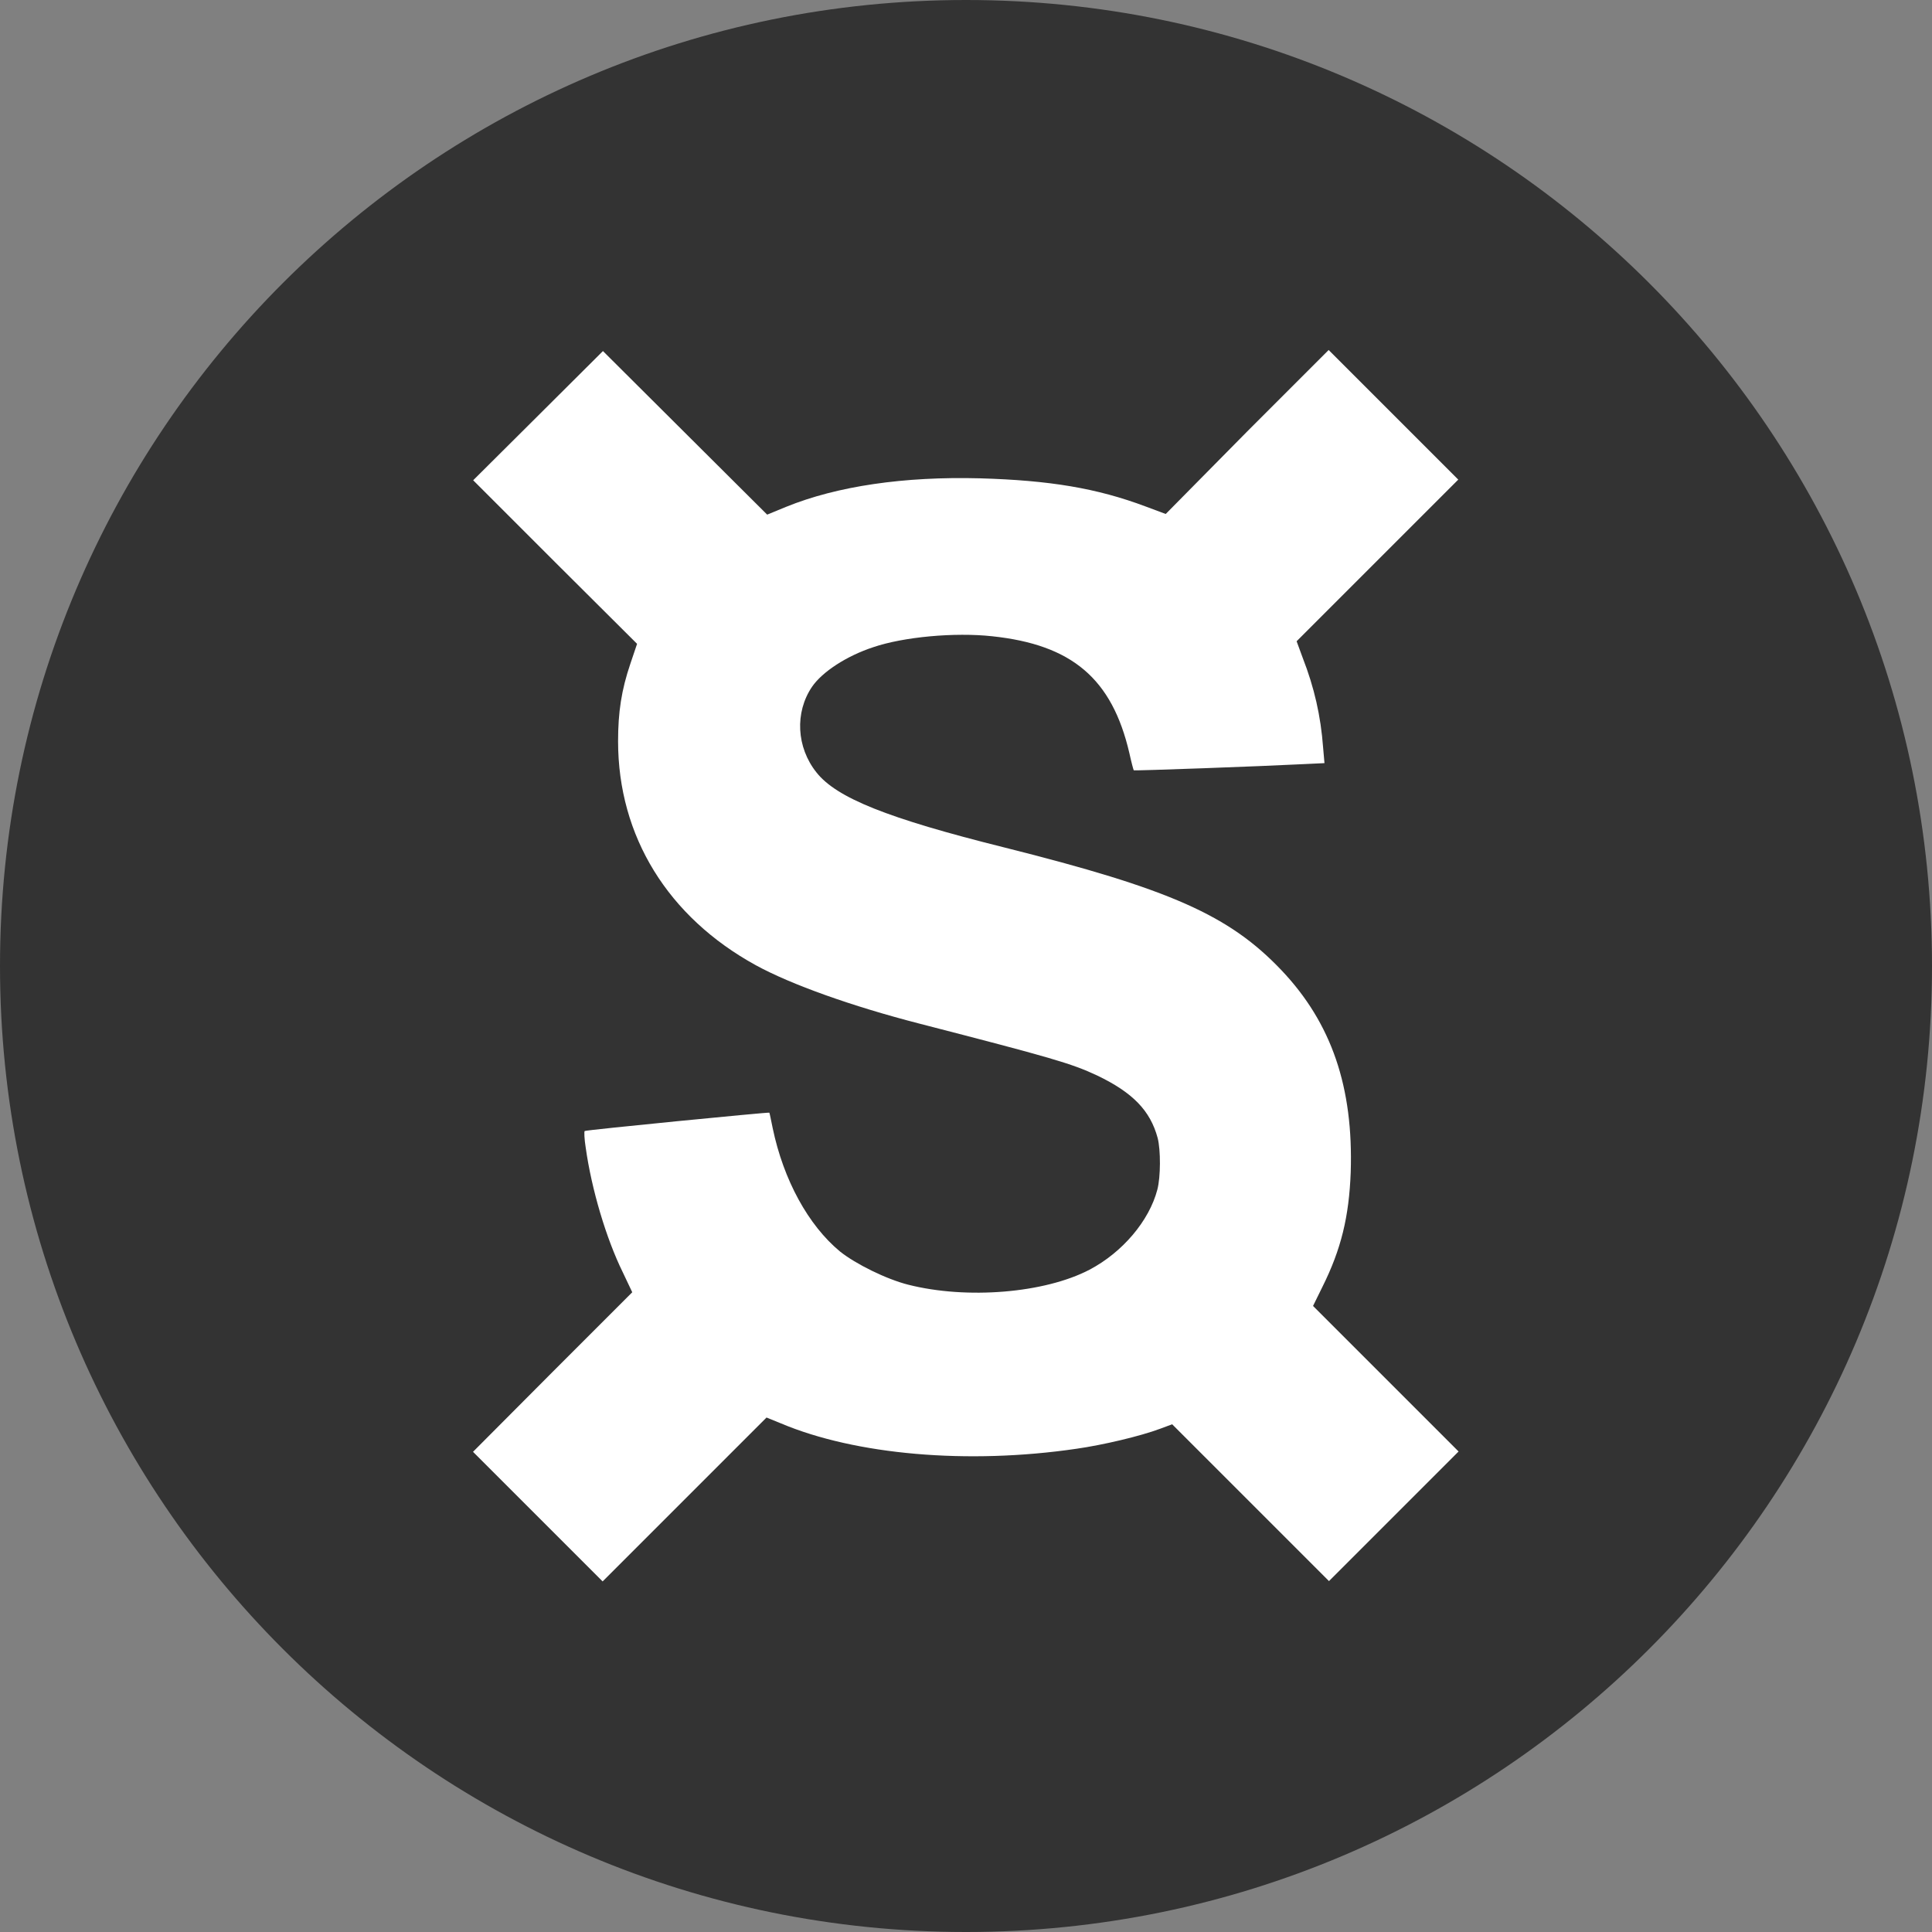
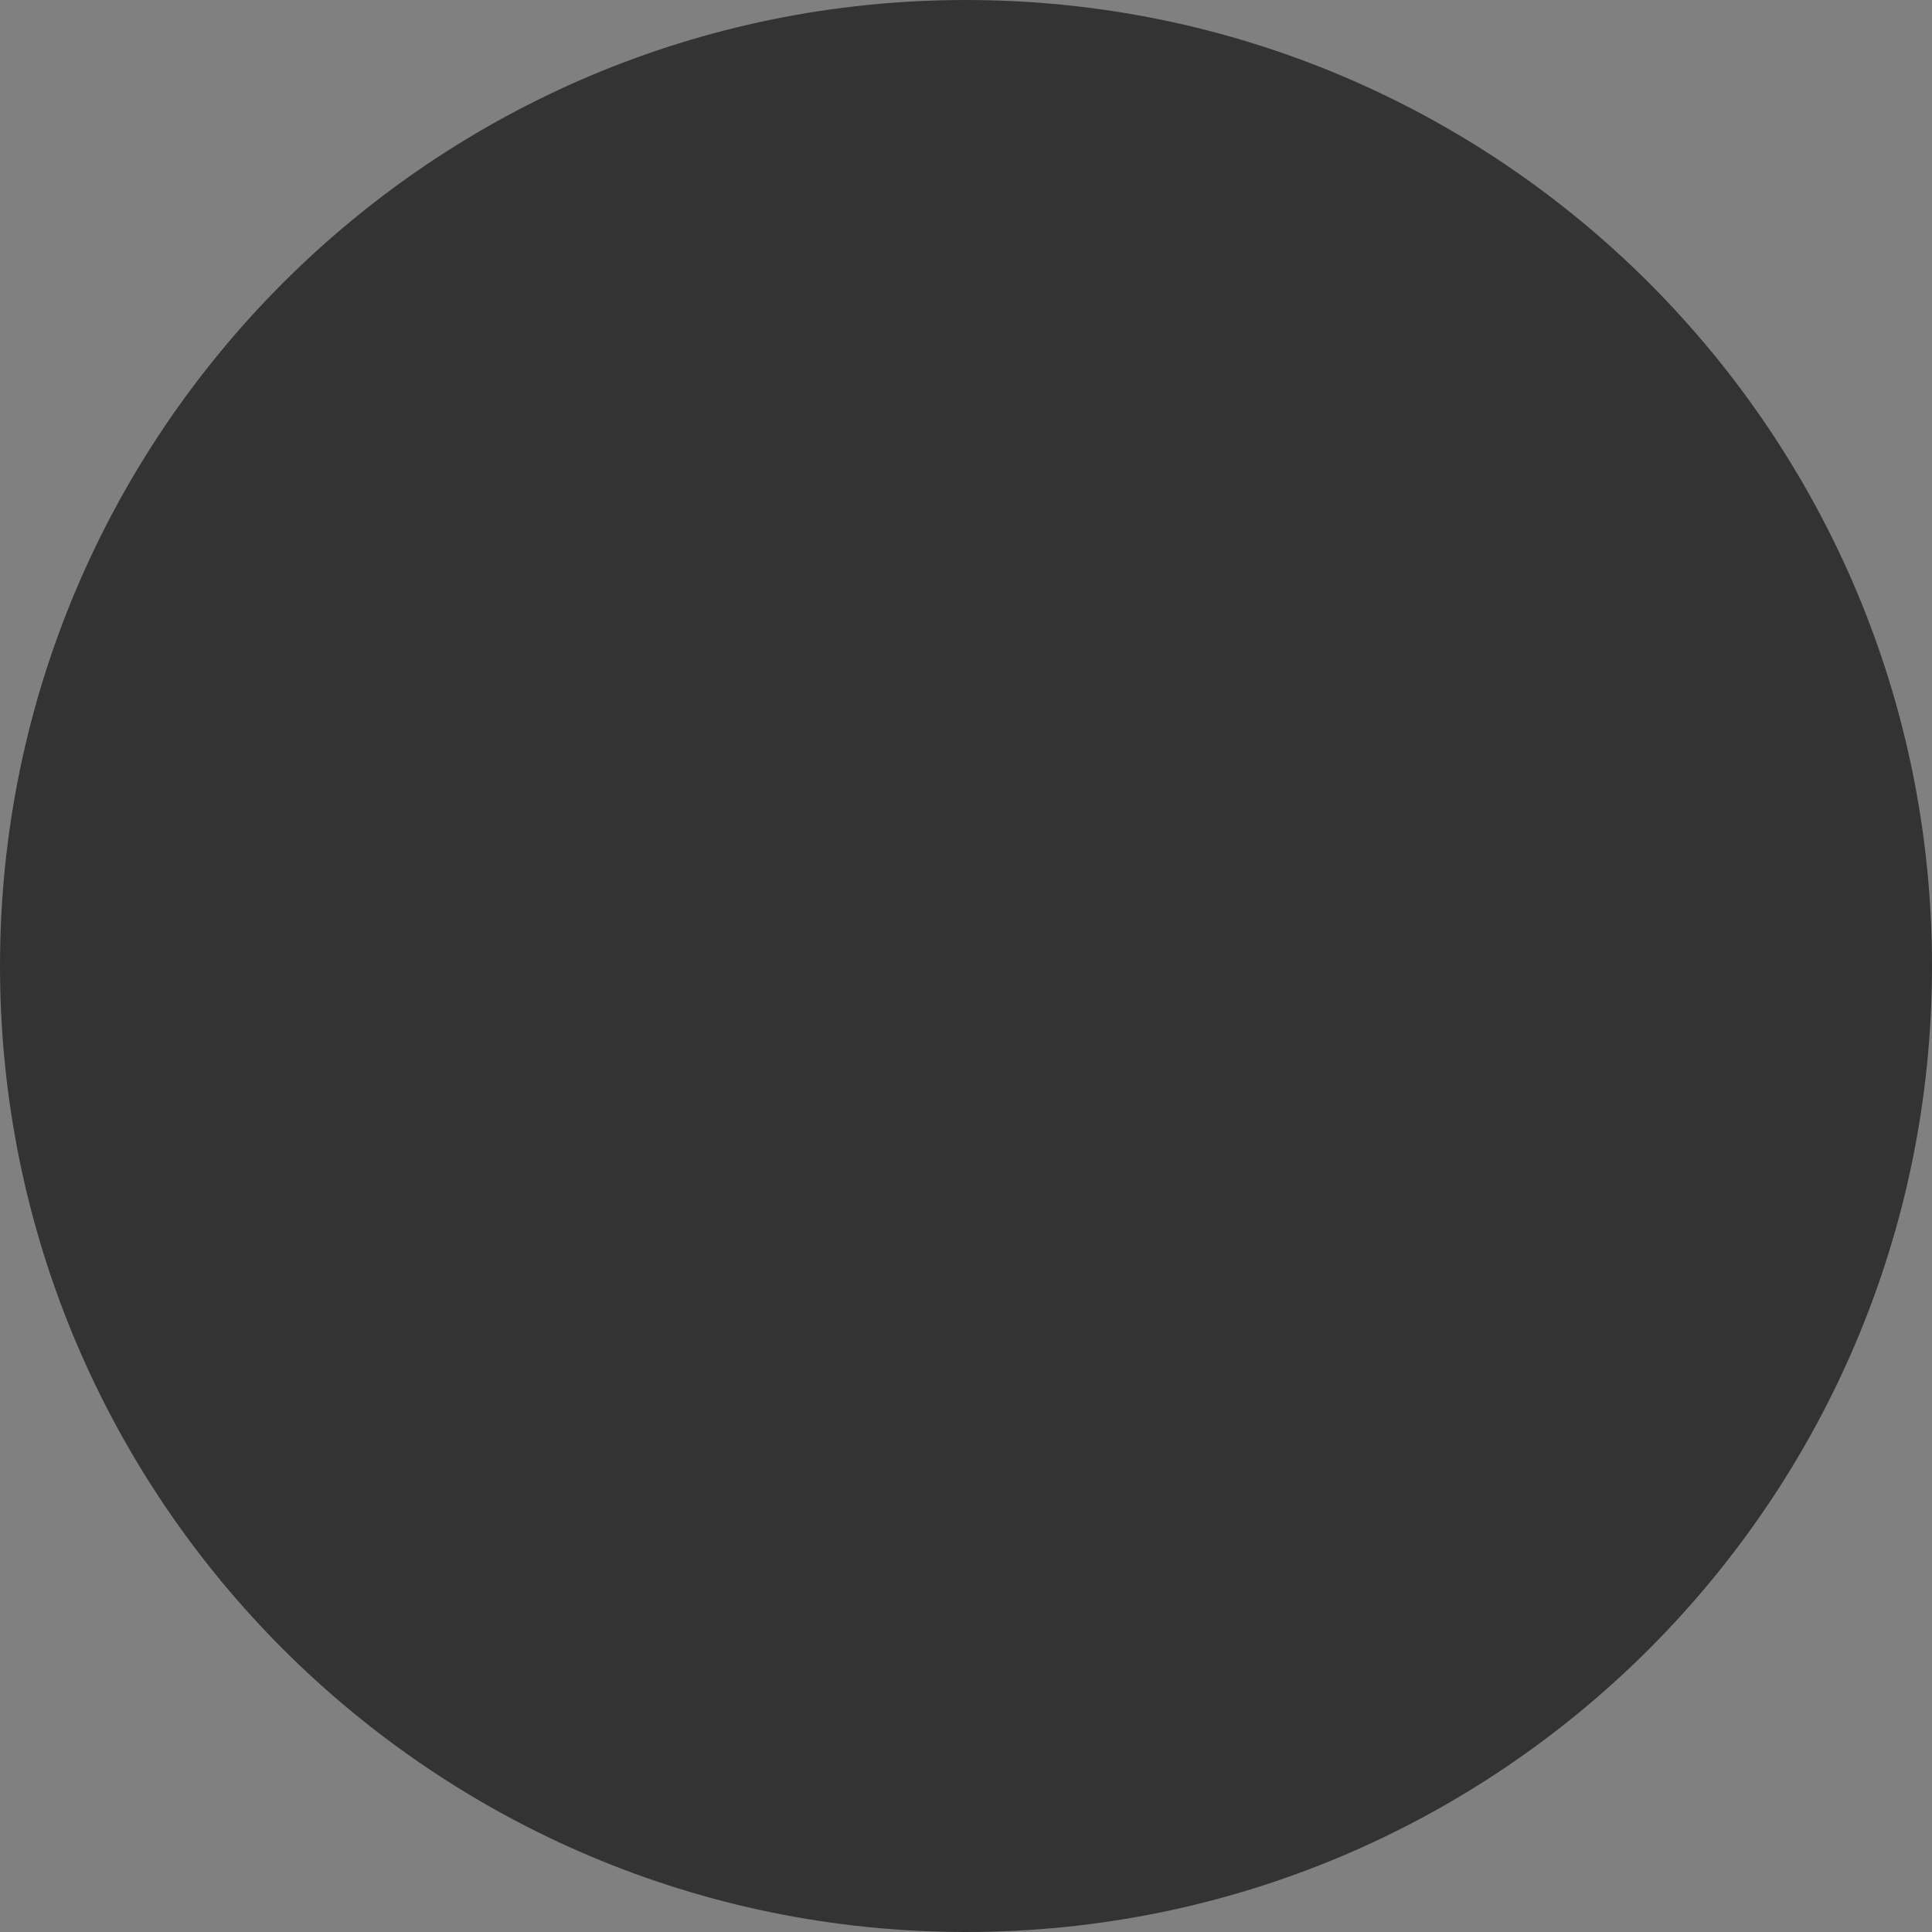
<svg xmlns="http://www.w3.org/2000/svg" fill="none" height="24" viewBox="0 0 24 24" width="24">
  <rect x="0" y="0" width="24" height="24" fill="#808080" stroke="none" />
  <path d="m12 24c6.627 0 12-5.373 12-12 0-6.627-5.373-12-12-12-6.627 0-12 5.373-12 12 0 6.627 5.373 12 12 12z" fill="#333" />
-   <path d="m6.683 5.165-.805.801 1.016 1.016 1.02 1.016-.084.249c-.11.325-.152.599-.152.961 0 1.181.62 2.184 1.712 2.783.439.24 1.197.51 2.032.725 1.636.422 1.885.493 2.209.645.439.211.658.434.75.776.038.148.038.481-.004.641-.101.388-.434.78-.843.995-.557.291-1.522.371-2.252.186-.27-.068-.653-.257-.848-.413-.392-.325-.7-.885-.835-1.53-.021-.101-.038-.19-.042-.194-.008-.008-2.281.215-2.294.228-.008.008-.004.101.013.207.072.514.253 1.126.46 1.547l.118.249-.991.991-.987.991.805.805.805.805 1.02-1.02 1.016-1.016.177.072c.928.392 2.323.514 3.673.316.325-.046.793-.156 1.041-.249l.148-.055.974.974.974.974.805-.805.805-.805-.906-.906-.902-.902.114-.232c.236-.472.333-.877.354-1.429.034-1.054-.236-1.851-.86-2.509-.649-.683-1.379-1.008-3.445-1.526-1.455-.363-2.083-.616-2.332-.932-.249-.312-.27-.746-.055-1.063.127-.186.43-.384.763-.493.375-.127 1.008-.186 1.476-.135.991.105 1.488.527 1.703 1.45.025.114.051.211.055.215.004.008 1.615-.051 2.095-.076l.274-.013-.017-.194c-.029-.392-.11-.746-.253-1.113l-.076-.207 1.004-1.004 1.004-1.004-.805-.805-.805-.805-1.012 1.012-1.012 1.025-.249-.093c-.607-.228-1.193-.325-2.058-.35-.945-.025-1.775.097-2.408.354l-.236.097-1.02-1.016-1.02-1.016z" fill="#fff" />
</svg>